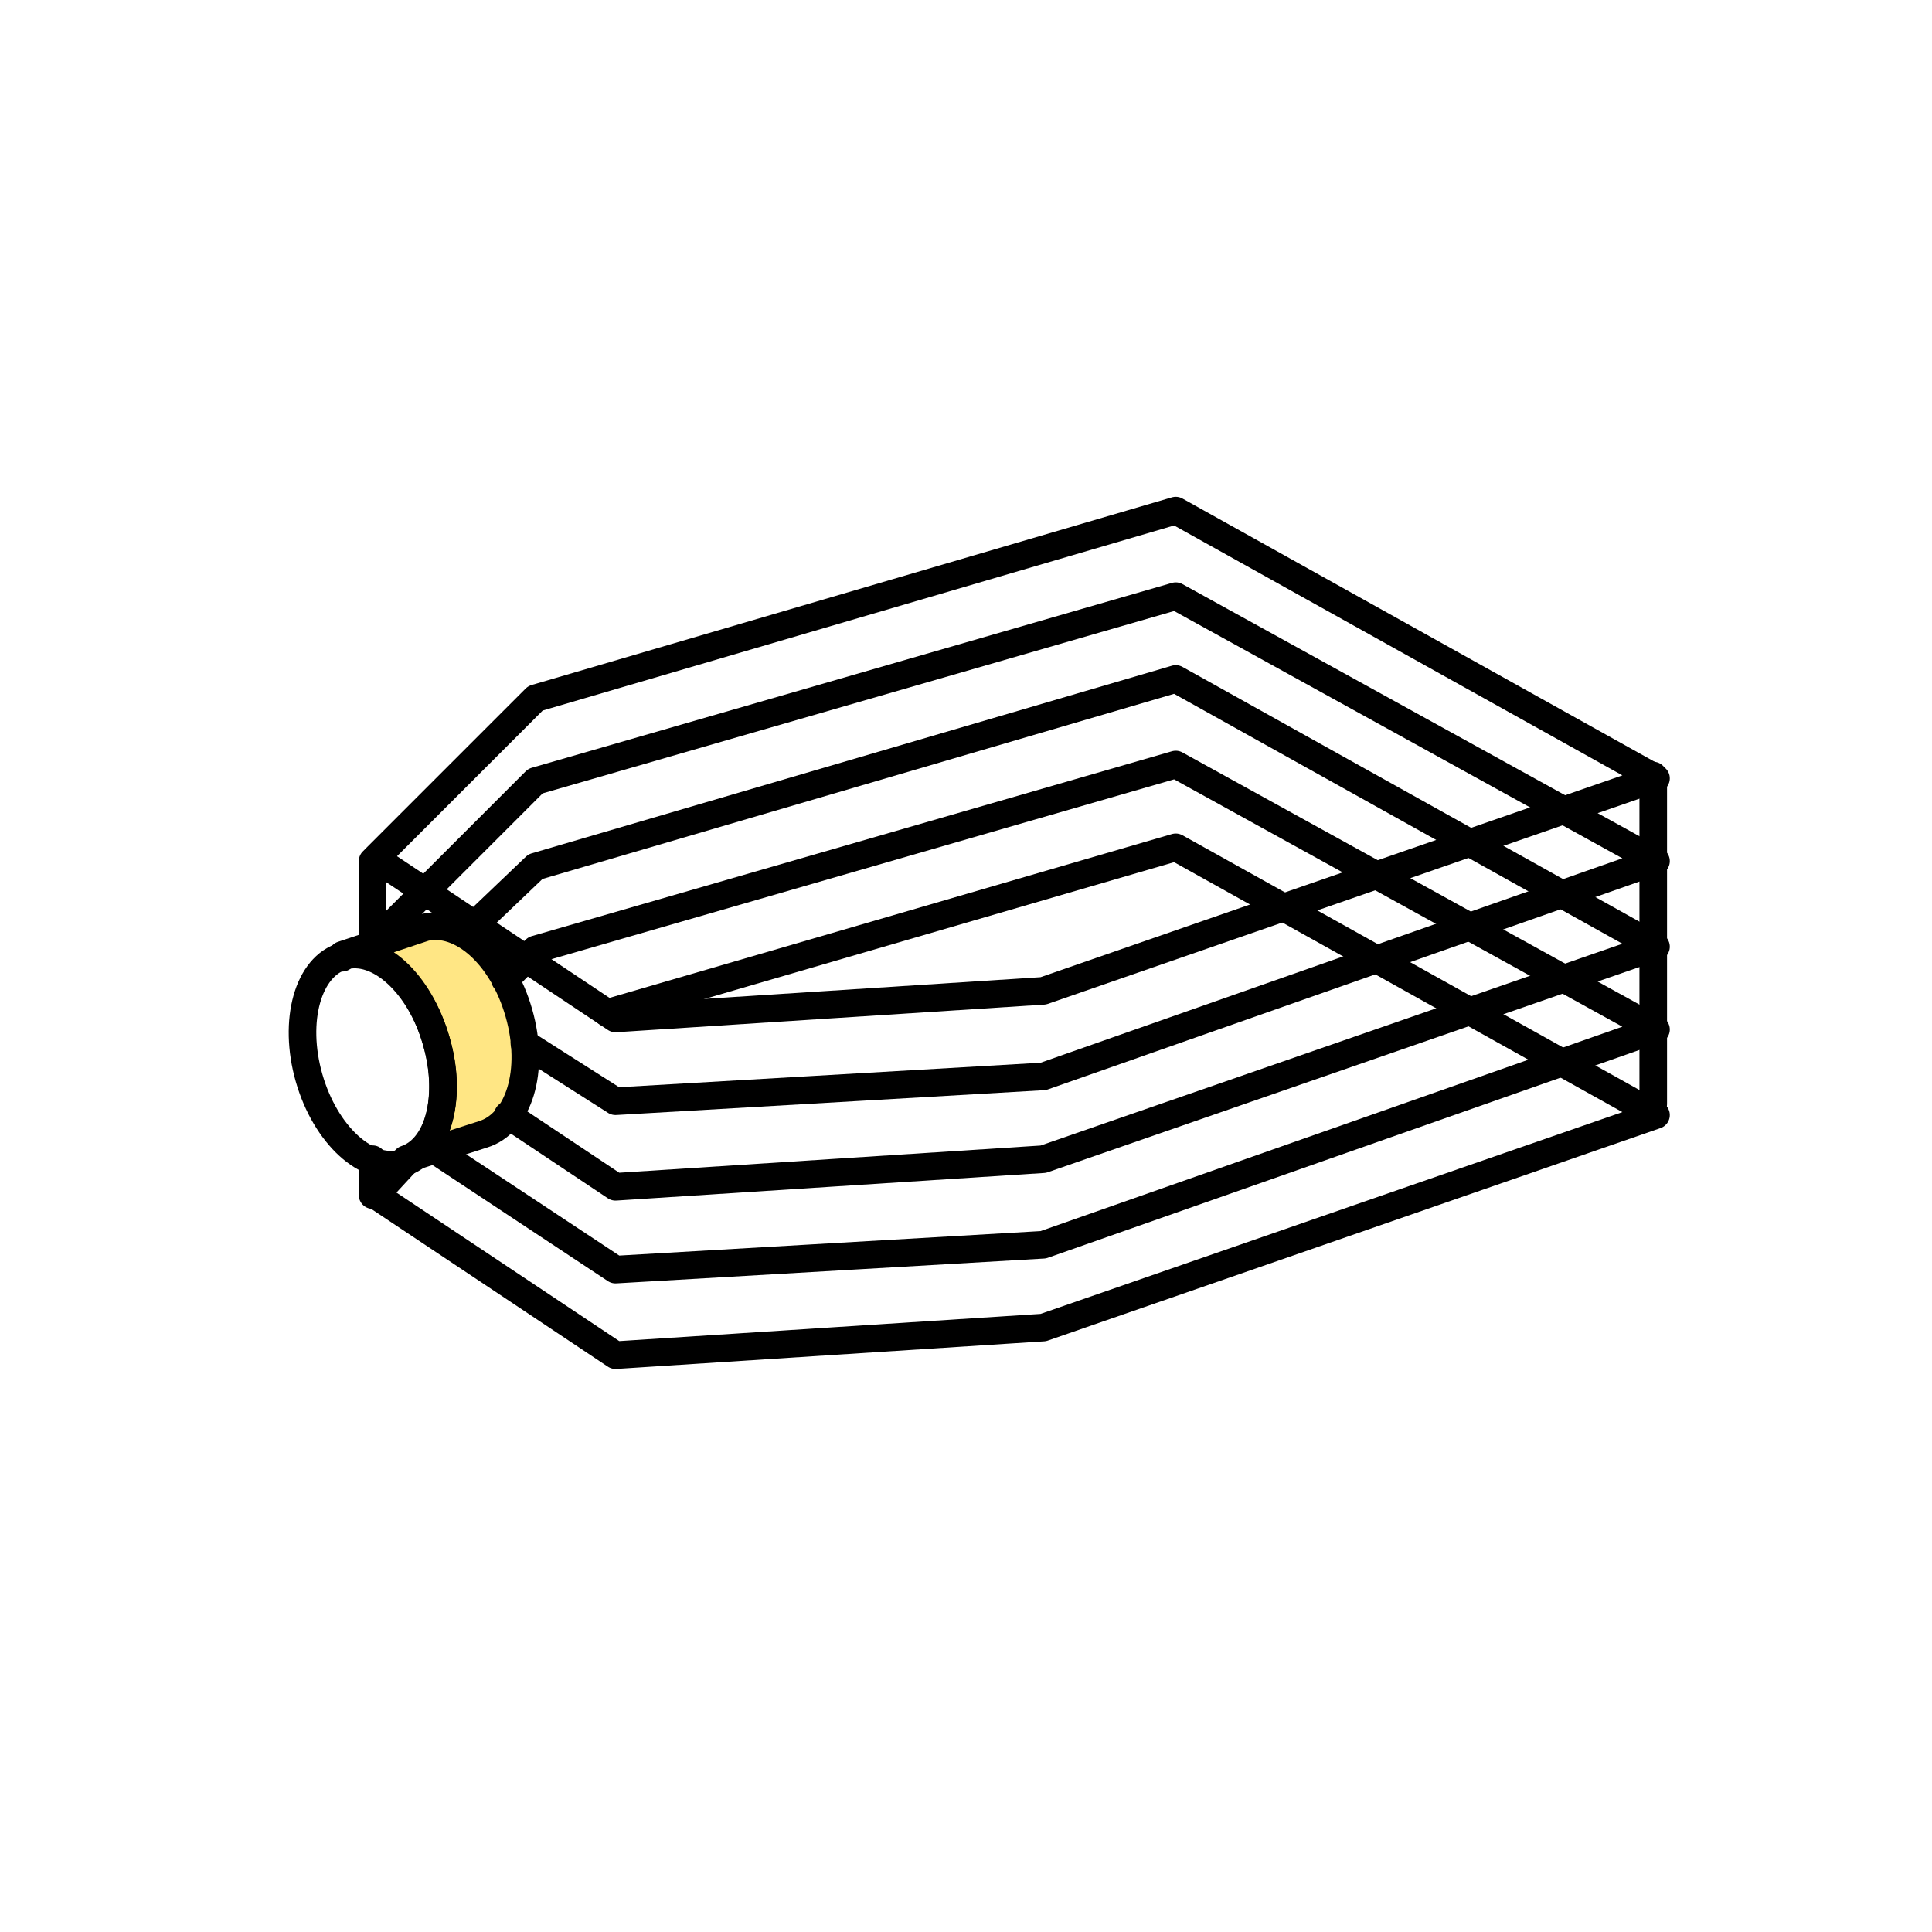
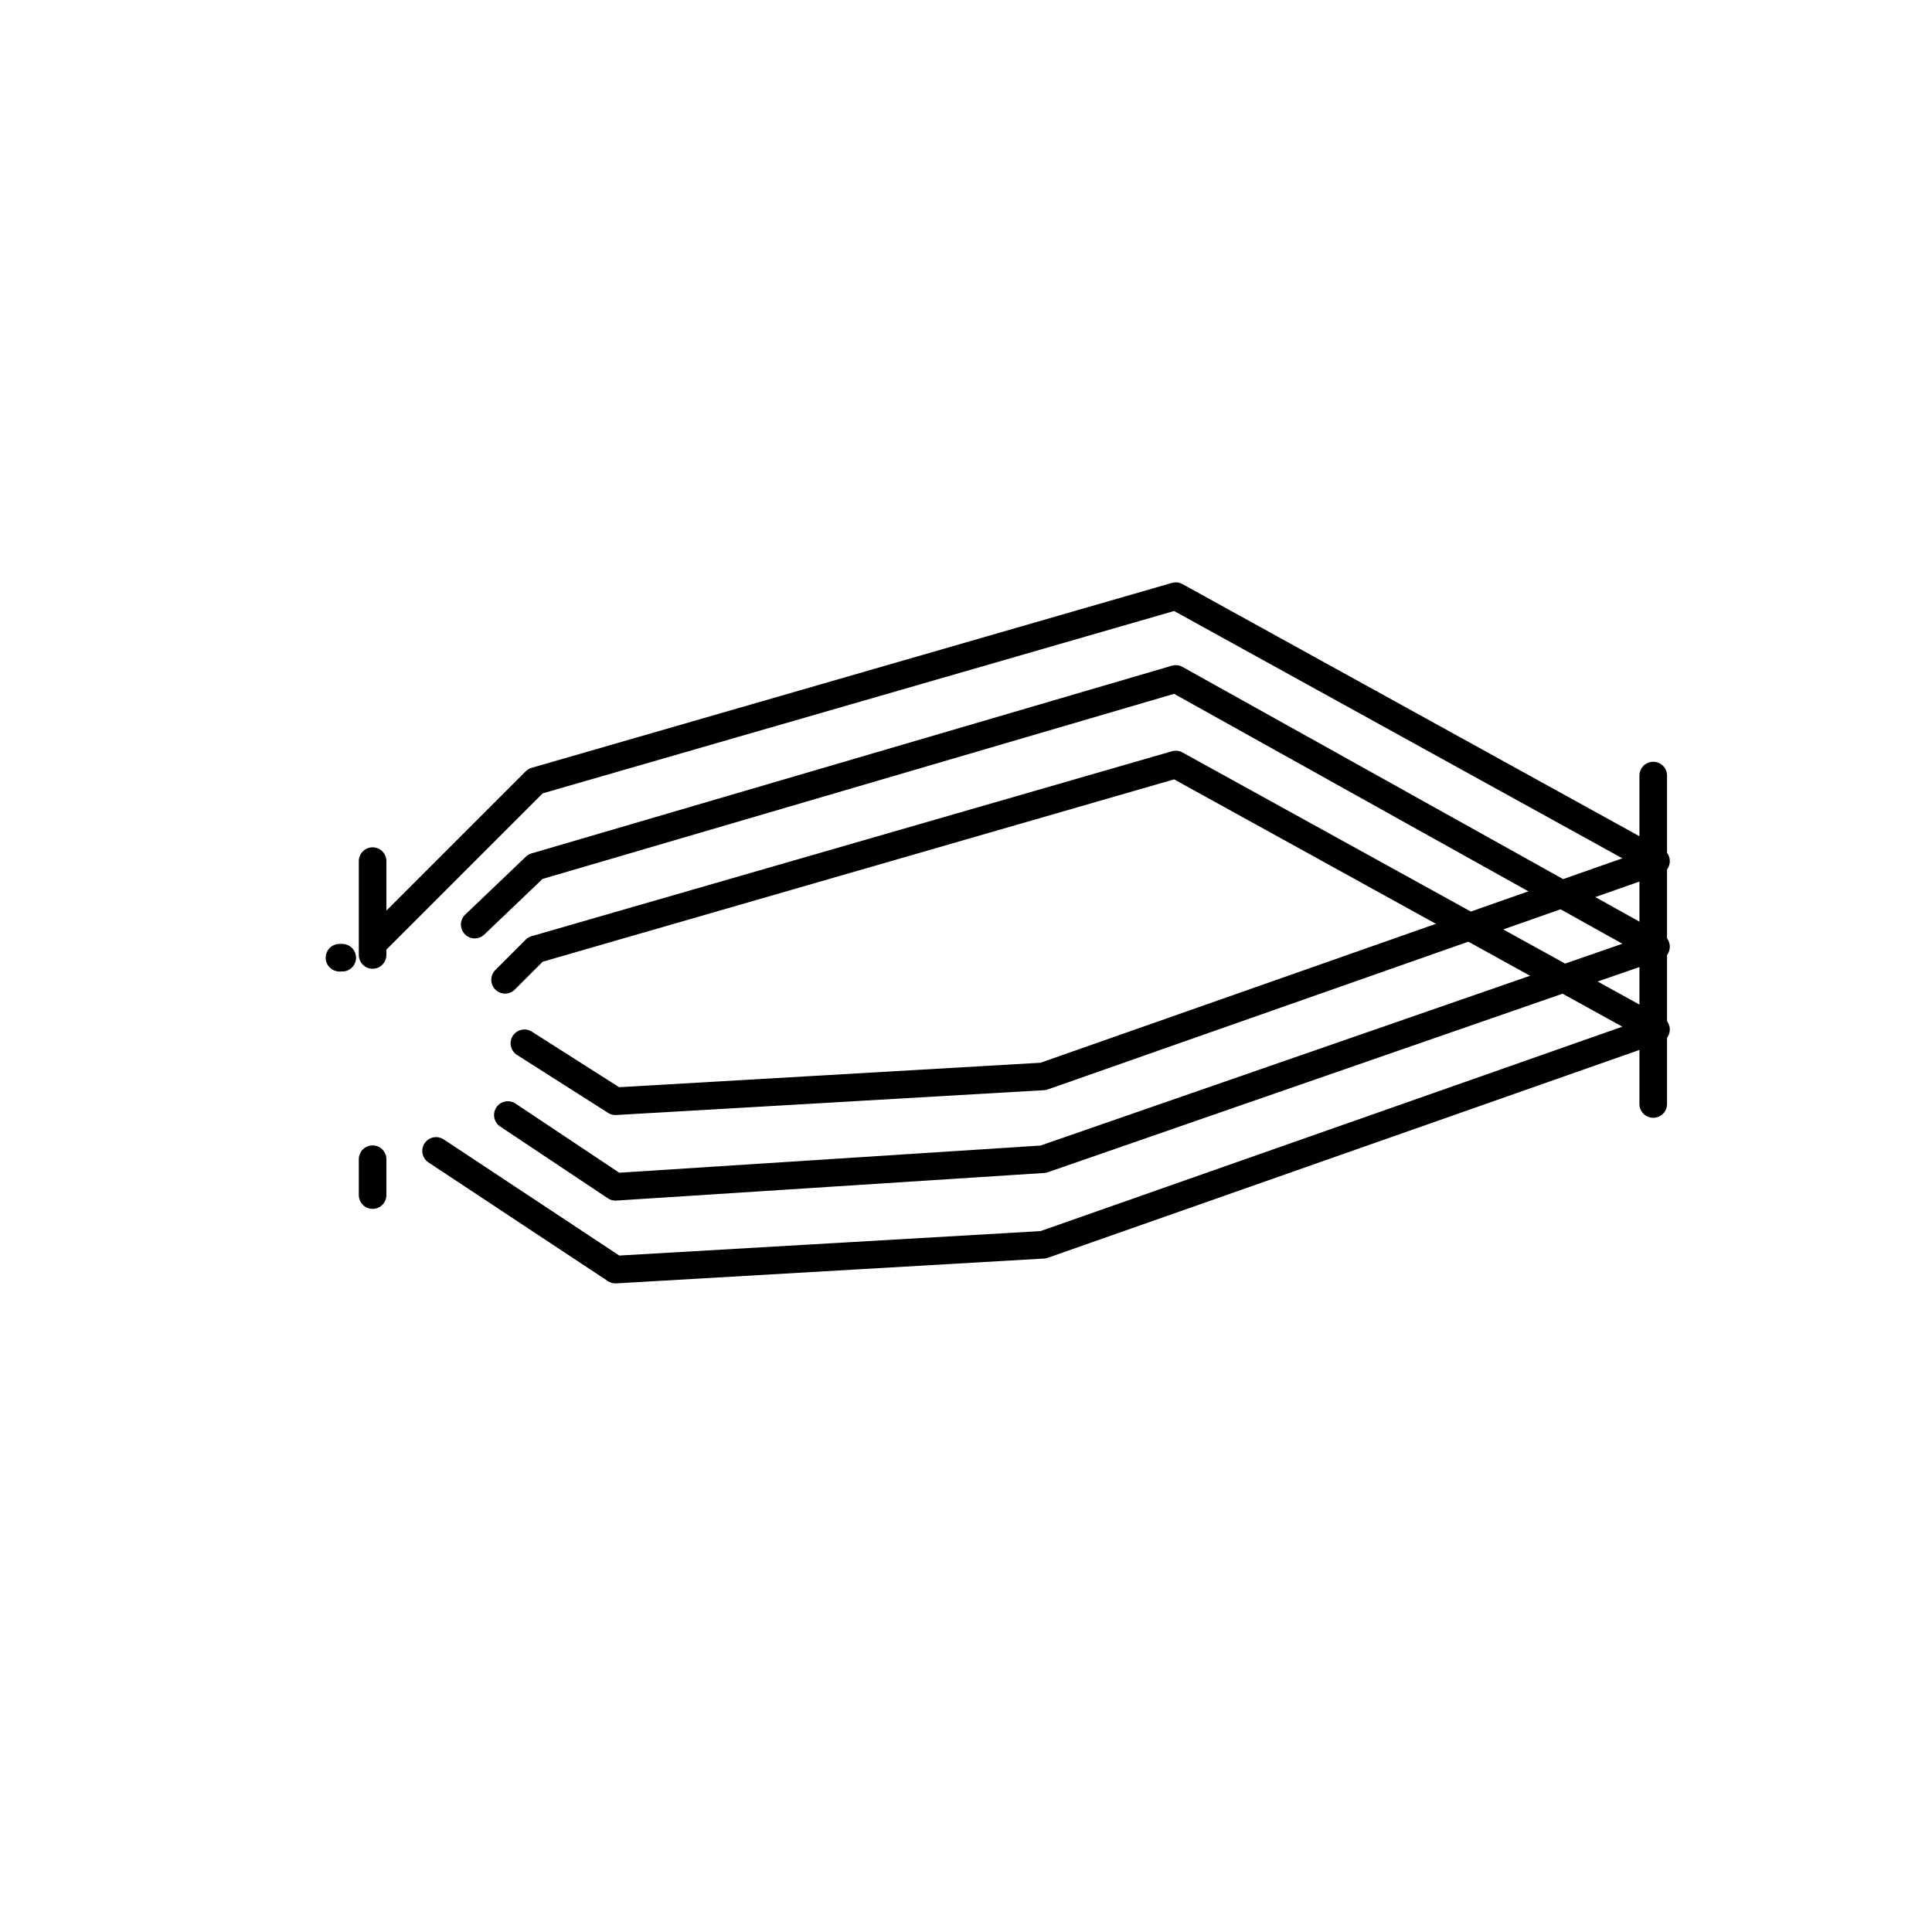
<svg xmlns="http://www.w3.org/2000/svg" width="70" height="70" viewBox="0 0 70 70" fill="none">
-   <path d="M18.8 36.7C18.2 34.6 16.7 33.3 15.4 33.6L12.4 34.6C13.7 34.2 15.2 35.6 15.8 37.7C16.4 39.7 15.9 41.6 14.7 42L17.5 41.1C18.8 40.7 19.4 38.8 18.8 36.7Z" fill="#FFE684" />
-   <path d="M19.4 25.3L13.6 31.1L22.3 36.9L37.8 35.9L60 28.2L42.6 18.5L19.4 25.3Z" stroke="black" stroke-miterlimit="10" stroke-linecap="round" stroke-linejoin="round" />
  <path d="M19 37.8L22.3 39.9L37.8 39L60 31.2L42.6 21.6L19.4 28.3L13.6 34.1" stroke="black" stroke-miterlimit="10" stroke-linecap="round" stroke-linejoin="round" />
  <path d="M18.4 40.4L22.3 43L37.8 42L60 34.3L42.6 24.6L19.4 31.4L17.2 33.5" stroke="black" stroke-miterlimit="10" stroke-linecap="round" stroke-linejoin="round" />
  <path d="M15.8 41.7L22.3 46L37.8 45.1L60 37.3L42.6 27.7L19.4 34.4L18.3 35.5" stroke="black" stroke-miterlimit="10" stroke-linecap="round" stroke-linejoin="round" />
-   <path d="M14.8 42L13.6 43.3L22.3 49.1L37.8 48.1L60 40.4L42.6 30.7L22 36.7" stroke="black" stroke-miterlimit="10" stroke-linecap="round" stroke-linejoin="round" />
  <path d="M59.9 28.1V40" stroke="black" stroke-miterlimit="10" stroke-linecap="round" stroke-linejoin="round" />
  <path d="M13.5 42V43.3" stroke="black" stroke-miterlimit="10" stroke-linecap="round" stroke-linejoin="round" />
  <path d="M13.5 31.2V34.6" stroke="black" stroke-miterlimit="10" stroke-linecap="round" stroke-linejoin="round" />
-   <path d="M14.576 42.141C15.851 41.777 16.404 39.803 15.812 37.732C15.221 35.661 13.708 34.277 12.434 34.642C11.159 35.006 10.606 36.98 11.197 39.051C11.789 41.122 13.302 42.505 14.576 42.141Z" stroke="black" stroke-miterlimit="10" stroke-linecap="round" stroke-linejoin="round" />
  <path d="M12.4 34.7H12.3H12.4Z" stroke="black" stroke-miterlimit="10" stroke-linecap="round" stroke-linejoin="round" />
-   <path d="M18.8 36.7C18.2 34.6 16.7 33.3 15.4 33.6L12.4 34.6C13.7 34.2 15.2 35.6 15.8 37.7C16.4 39.7 15.9 41.6 14.7 42L17.5 41.1C18.8 40.7 19.4 38.8 18.8 36.7Z" stroke="black" stroke-miterlimit="10" stroke-linecap="round" stroke-linejoin="round" />
</svg>